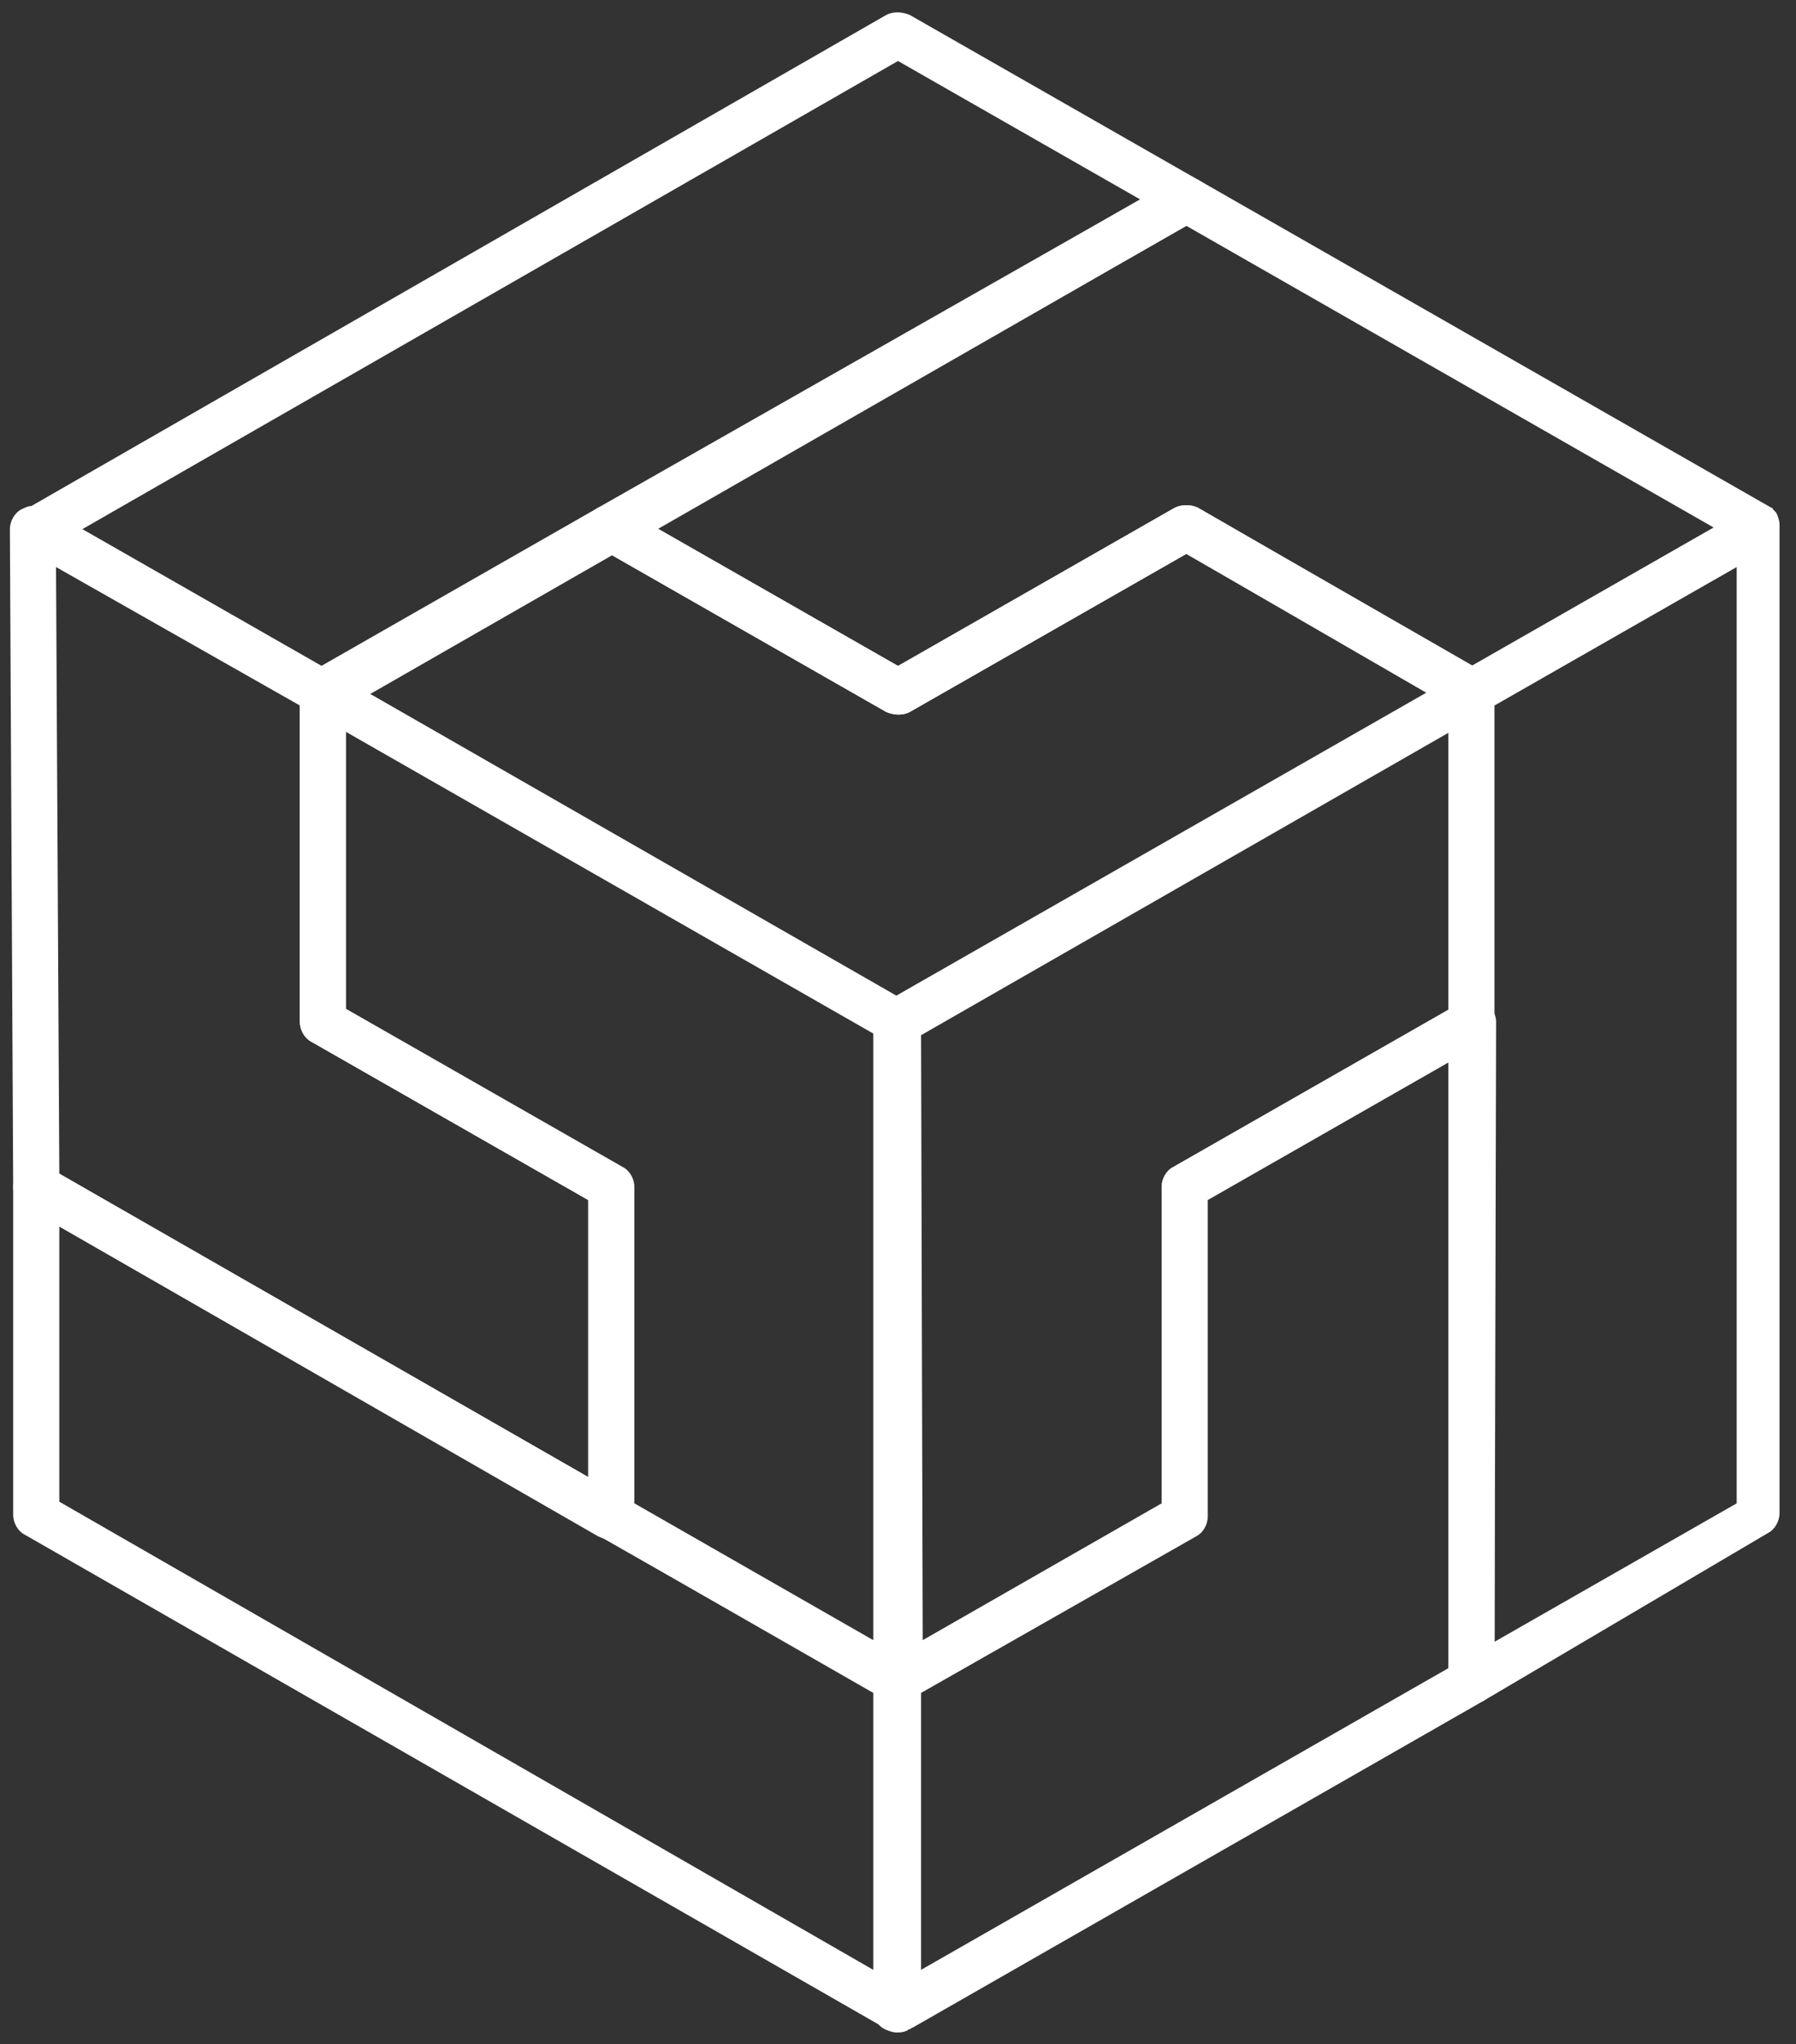
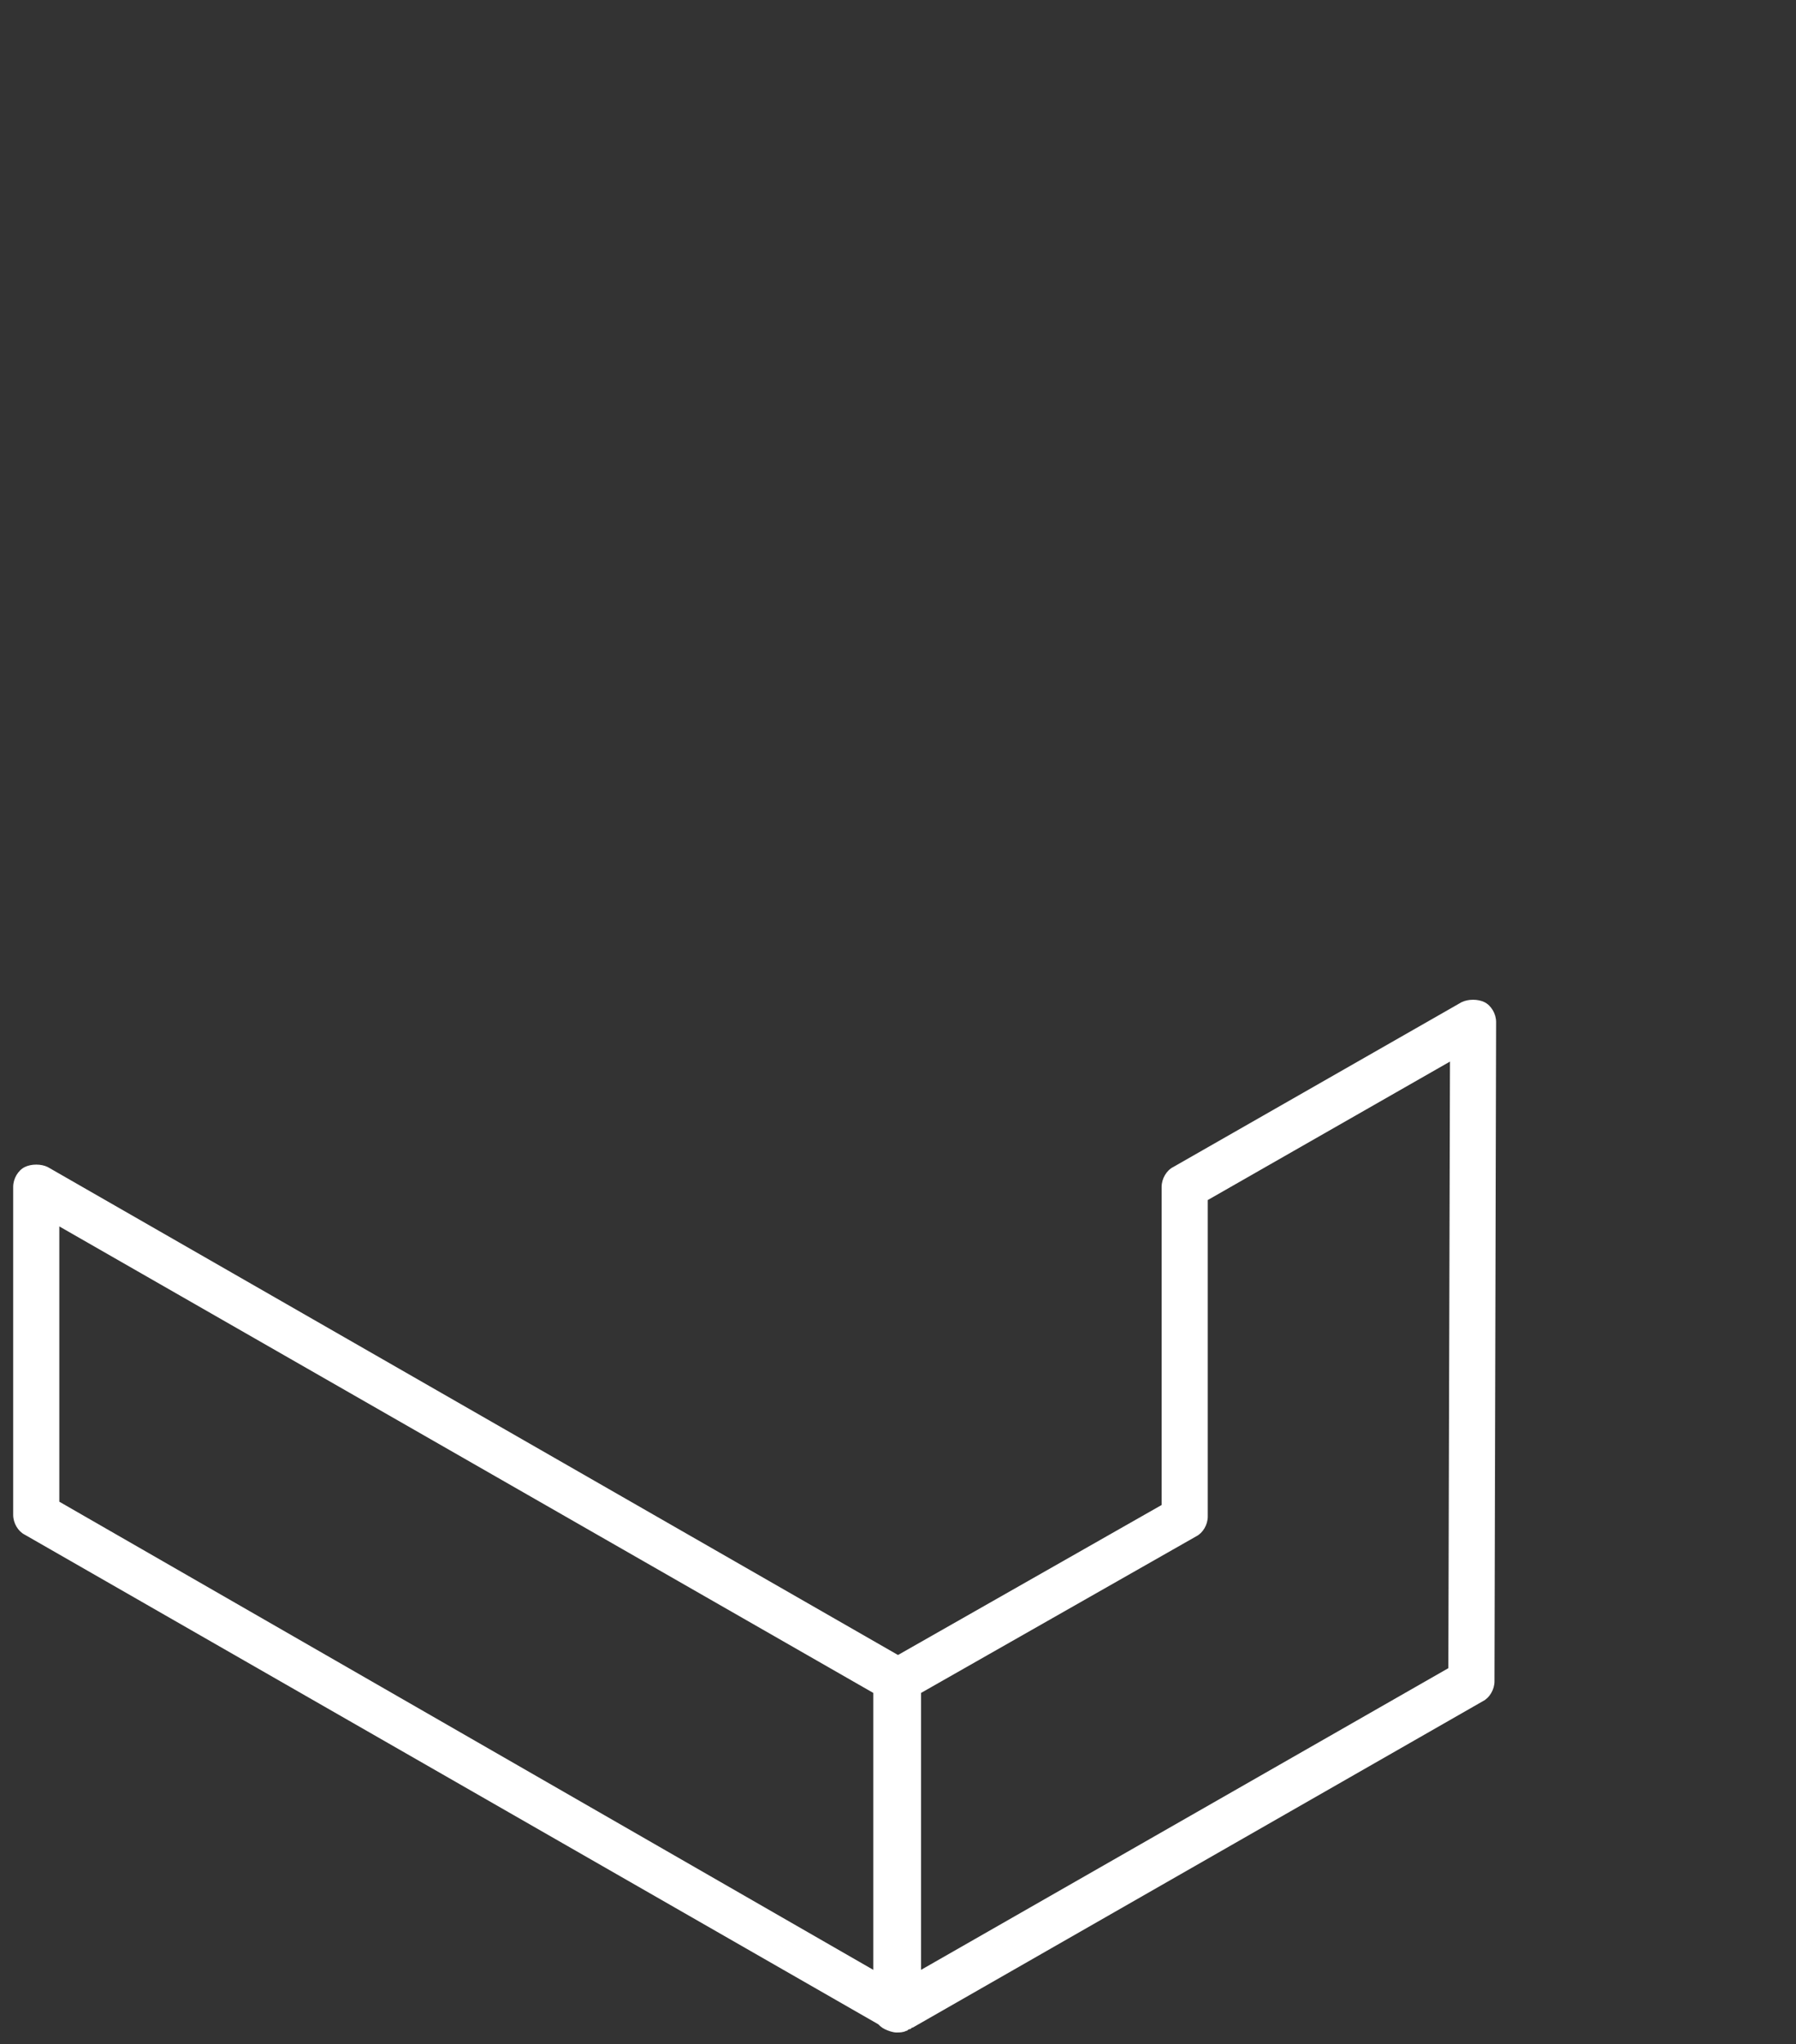
<svg xmlns="http://www.w3.org/2000/svg" viewBox="0 0 109 124">
  <rect x="0" y="0" width="109" height="124" fill="#333333" stroke="none" />
  <title>cube</title>
-   <path fill="#FFF" d="M37 93.4c-.2 0-.5-.1-.7-.2l-34.8-20c-.4-.2-.7-.7-.7-1.2L.6 32.1c0-.5.3-1 .7-1.2.2-.1.4-.2.6-.2L53.8.9c.4-.2.9-.2 1.4 0l17.5 10c.4.2.7.7.7 1.2s-.3 1-.7 1.2L20.9 43v18.2l16.8 9.6c.4.2.7.7.7 1.2v20c0 .5-.3 1-.7 1.2-.2.1-.5.2-.7.2zM3.6 71.2l32.1 18.4V72.8l-16.8-9.6c-.4-.2-.7-.7-.7-1.2V42.8L3.4 34.4l.2 36.8zM5 32.1l14.7 8.4 49.5-28.4-14.7-8.4L5 32.1z" />
-   <path fill="#FFF" d="M89.3 103.3c-.2 0-.5-.1-.7-.2-.4-.2-.7-.7-.7-1.2V42.8L72 33.6l-16.8 9.6c-.4.2-.9.2-1.4 0l-17.5-10c-.4-.2-.7-.7-.7-1.2s.3-1 .7-1.2l35-19.9c.4-.2.9-.2 1.4 0l34.8 19.9s.1 0 .1.1l.2.2c.1.2.2.5.2.7v60c0 .5-.3 1-.7 1.2L90 103.2c-.2.1-.4.1-.7.1zm1.4-60.5v56.8l14.7-8.4V34.4l-14.7 8.4zM106.8 92zm-67-60l14.7 8.4 16.8-9.6c.4-.2 1-.2 1.4 0l16.6 9.6L104 32 72 13.7 39.8 32z" />
-   <path fill="#FFF" d="M54.4 103.4c-.2 0-.5-.1-.7-.2-.2-.1-.3-.2-.4-.4l-16.9-9.6c-.4-.2-.7-.7-.7-1.2V72.8l-16.8-9.6c-.4-.2-.7-.7-.7-1.2V42.5c-.1-.2-.1-.4-.1-.5 0-.5.3-1 .7-1.2l17.5-10c.4-.2.9-.2 1.4 0l16.8 9.6 16.8-9.6c.4-.2 1-.2 1.4 0l17.4 10c.3.2.4.5.5.8v20.1c0 .5-.3 1-.7 1.2l-16.8 9.6V92c0 .5-.3 1-.7 1.2l-16.9 9.6c-.1.1-.2.3-.4.4-.2.1-.5.2-.8.2h.1zm1.5-40.6l.1 36.7 14.5-8.3V72c0-.5.3-1 .7-1.2L88 61.2V44.4L55.9 62.8zM38.5 91.2L53 99.5V62.7L21 44.4v16.8l16.8 9.6c.4.2.7.7.7 1.2v19.2zM22.3 42l32.1 18.4L86.6 42 72 33.6l-16.8 9.6c-.4.2-.9.2-1.4 0L37 33.6 22.3 42z" />
  <path fill="#FFF" d="M54.4 123.3c-.2 0-.5-.1-.7-.2-.2-.1-.3-.2-.4-.3L1.5 93.1c-.4-.2-.7-.7-.7-1.2V72c0-.5.3-1 .7-1.2.4-.2 1-.2 1.4 0l51.6 29.6 16-9.1V72c0-.5.3-1 .7-1.2l17.5-10c.4-.2 1-.2 1.4 0 .4.2.7.7.7 1.2l-.1 40c0 .5-.3 1-.7 1.2L55.4 123c-.1 0-.1.1-.2.1s-.1.1-.2.1c-.2.1-.4.1-.6.1zm1.5-20.6v16.8l32-18.3.1-36.8-14.7 8.4V92c0 .5-.3 1-.7 1.2l-16.7 9.5zM3.6 91.1L53 119.5v-16.8L3.6 74.4v16.7z" />
</svg>